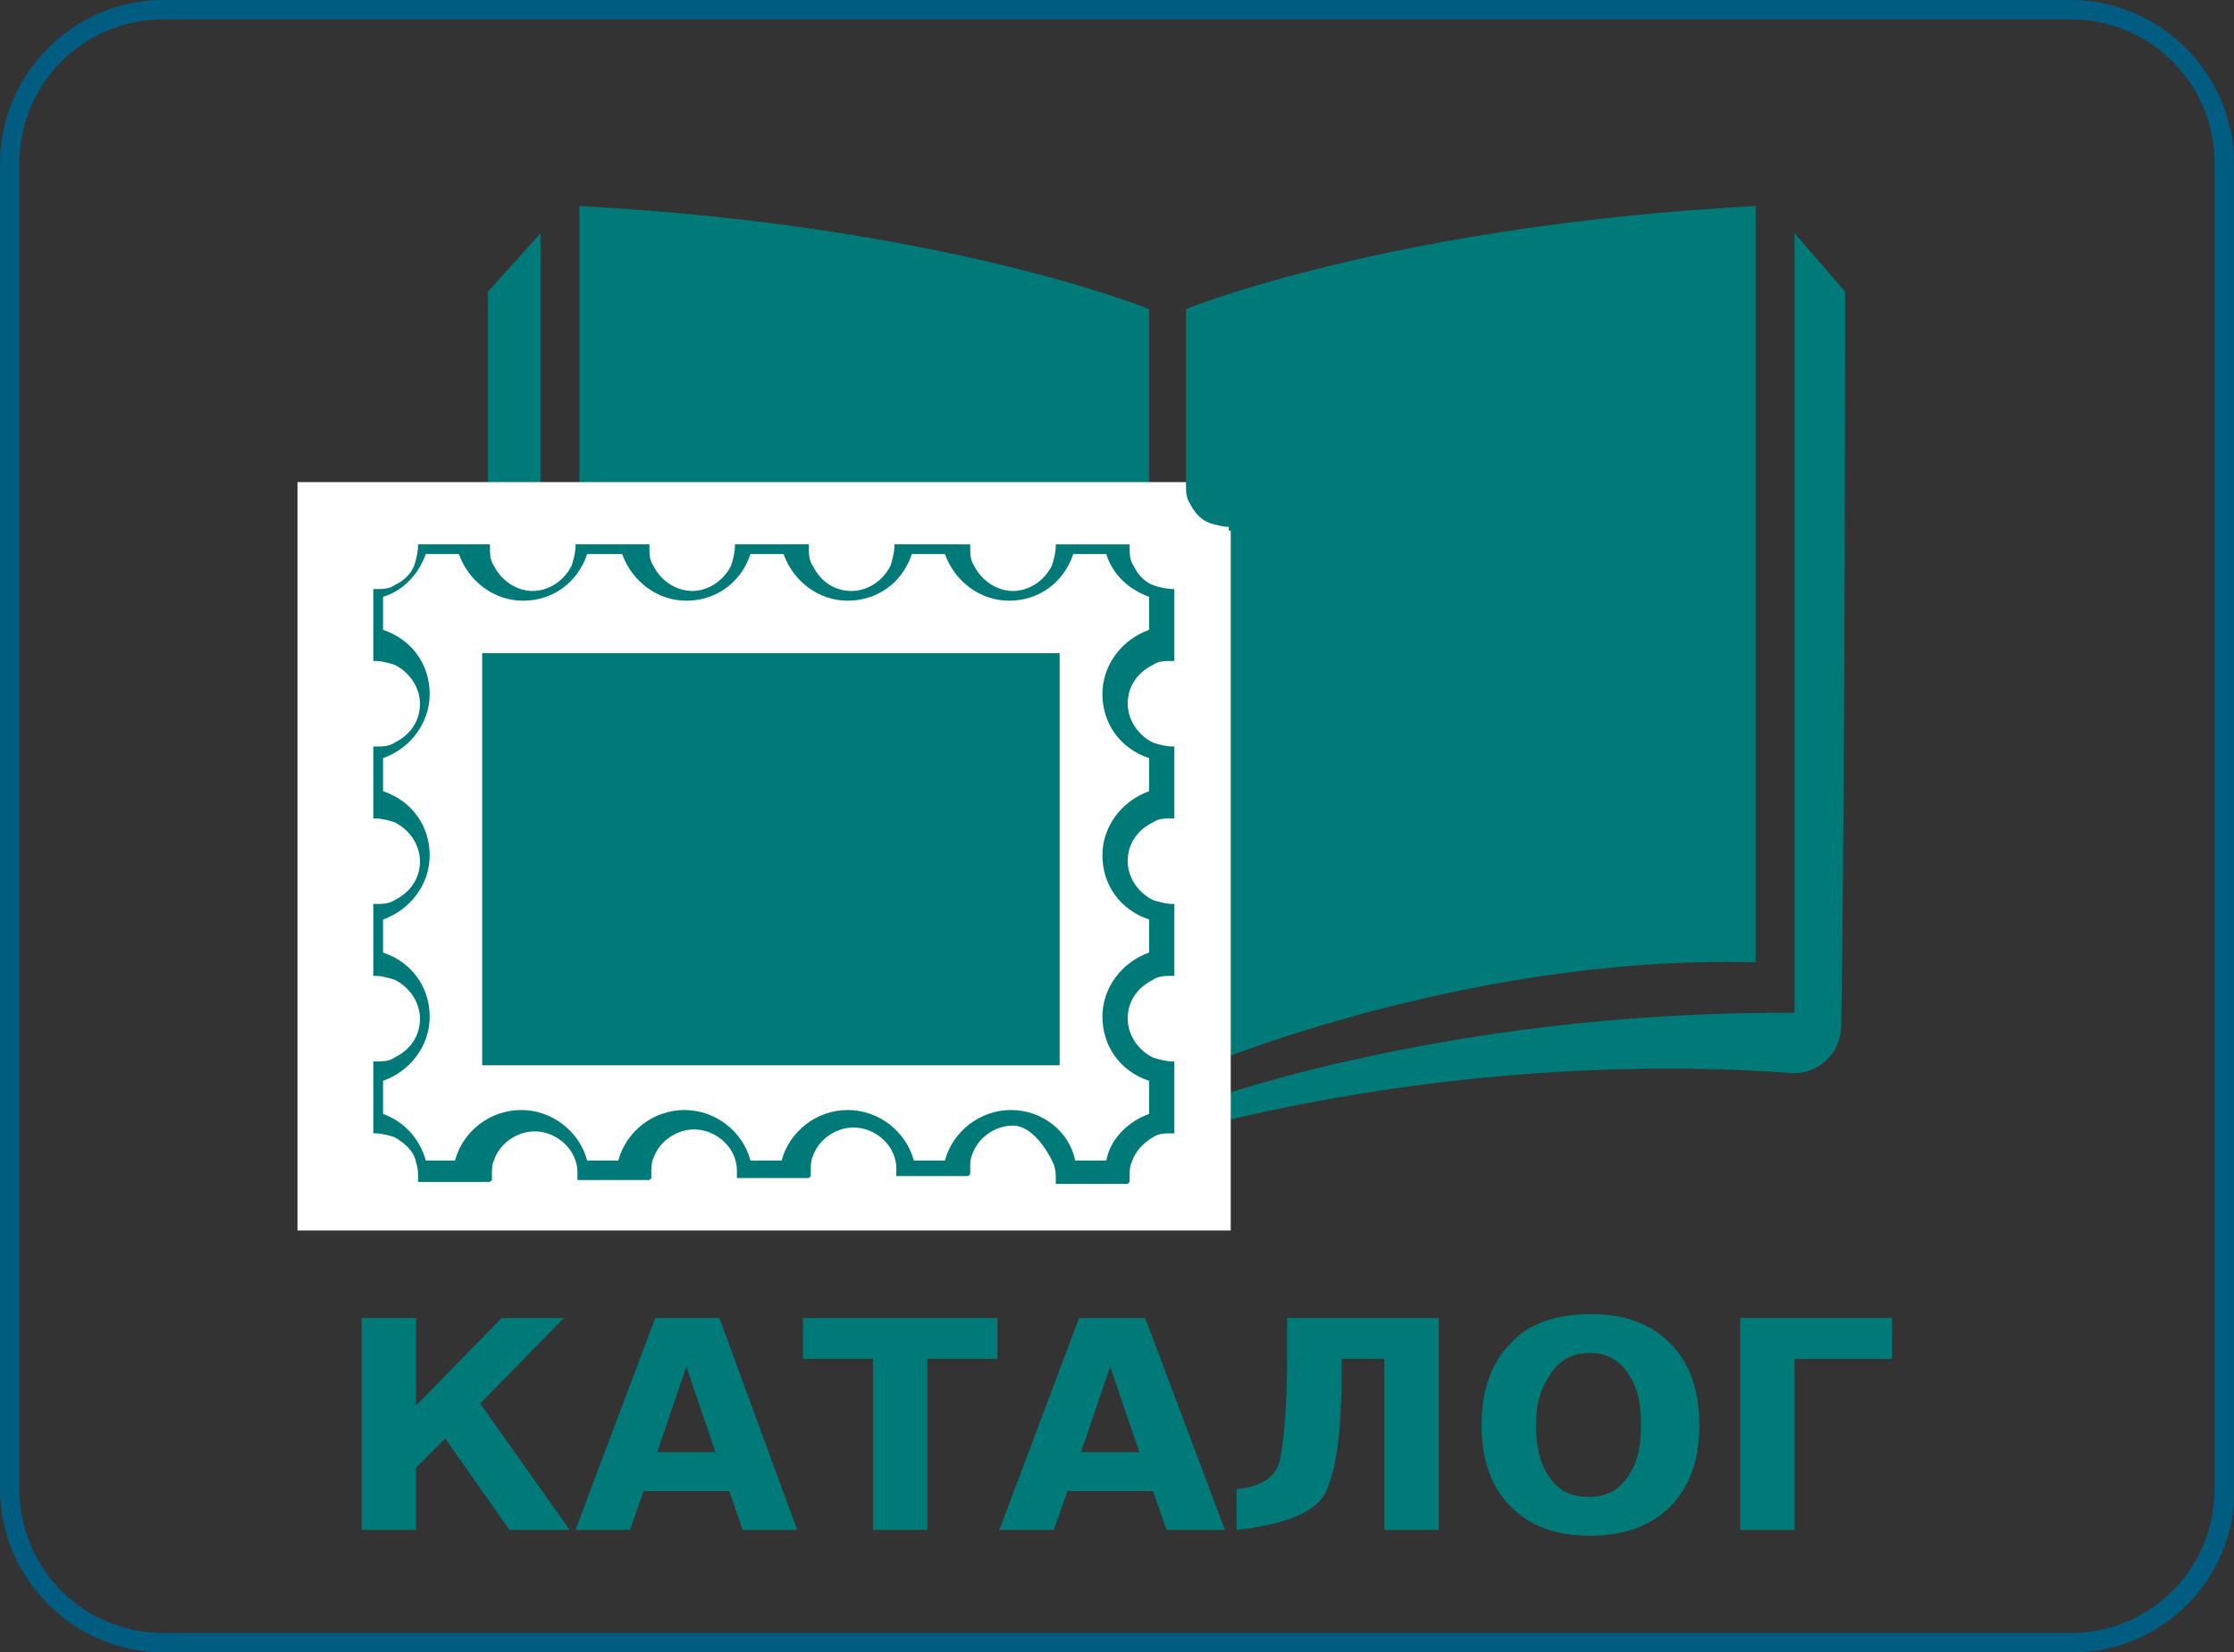
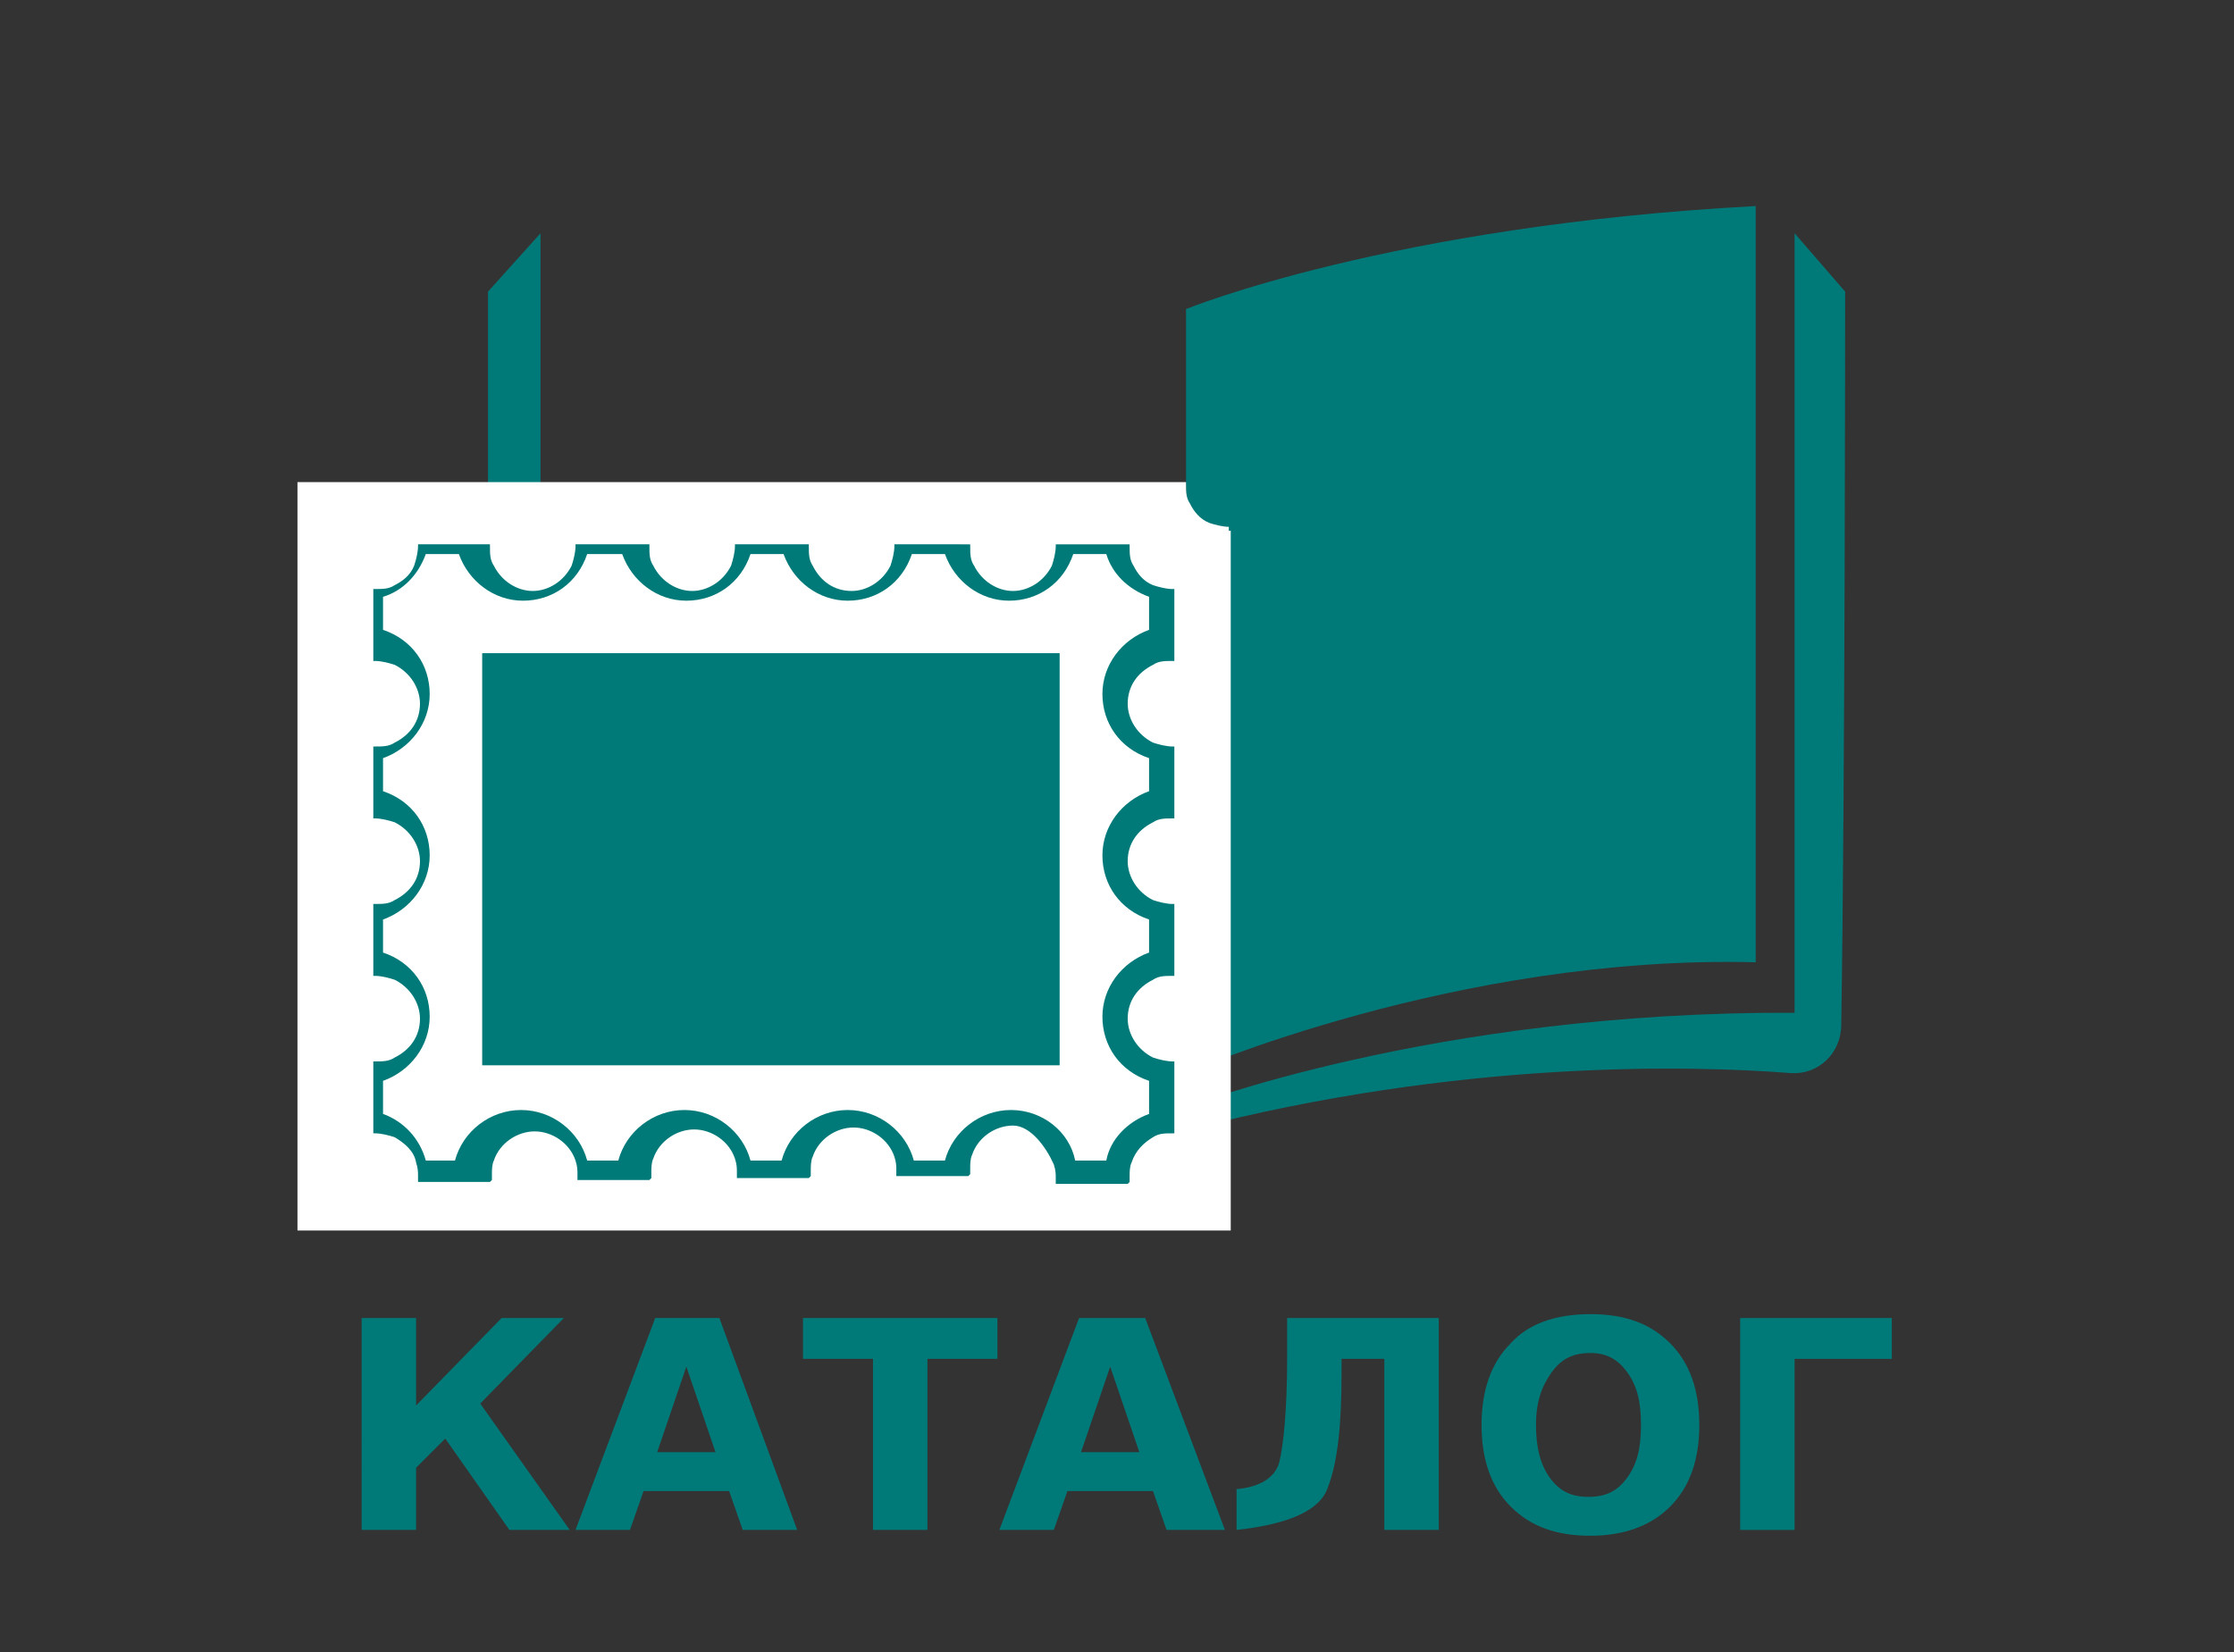
<svg xmlns="http://www.w3.org/2000/svg" version="1.1" id="Слой_1" x="0px" y="0px" viewBox="0 0 114.9 85" style="enable-background:new 0 0 114.9 85;" xml:space="preserve">
  <rect x="0" y="0" width="114.9" height="85" fill="#333333" stroke="none" />
  <style type="text/css">
	.st0{fill:#007A79;}
	.st1{fill:#FFFFFF;}
	.st2{fill:#005C80;}
</style>
  <g>
    <g>
      <g>
-         <path class="st0" d="M59.1,55.2V15.9c0,0-10.5-4.3-29.3-5.3l0,38.9C45.2,49.1,59.1,55.2,59.1,55.2z" />
-       </g>
+         </g>
      <g>
        <path class="st0" d="M61,55.2V15.9c0,0,10.5-4.3,29.3-5.3l0,38.9C74.9,49.1,61,55.2,61,55.2z" />
      </g>
    </g>
    <path class="st0" d="M94.9,15L92.3,12v40.1C73.7,52,60.9,57,60.9,57L60,57l-0.9,0c0,0-12.7-5-31.3-4.9V12L25.1,15   c0,0,0,25.4,0,37.7c0,1.4,1.2,2.6,2.6,2.5c5.1-0.4,17-0.6,30.9,2.9l1.3,0l1.3,0c13.9-3.6,25.8-3.3,30.9-2.9c1.4,0.1,2.6-1,2.6-2.5   C94.9,40.4,94.9,15,94.9,15z" />
  </g>
  <g>
    <g>
      <path class="st1" d="M63.2,27.1c-0.3,0-0.7-0.1-1-0.2c-0.5-0.2-0.8-0.6-1-1c-0.2-0.3-0.2-0.6-0.2-1v-0.1h-3.8h-4.5h-3.8h-4.5h-3.8    H36h-3.8h-4.5H24h-8.7v38.5h48v-7.7v-3.7v-4.5v-3.7v-4.5v-3.7v-4.5v-3.7H63.2z" />
      <path class="st0" d="M54.2,59.9c0.1,0.3,0.1,0.5,0.1,0.7c0,0.1,0,0.1,0,0.2l0,0.1H58l0.1-0.1l0-0.1c0-0.1,0-0.1,0-0.2    c0-0.2,0-0.5,0.1-0.7c0.2-0.6,0.6-1,1.1-1.3c0.3-0.2,0.6-0.2,1-0.2h0.1v-3.7h-0.1c-0.3,0-0.7-0.1-1-0.2c-0.8-0.4-1.3-1.2-1.3-2    c0-0.9,0.5-1.6,1.3-2c0.3-0.2,0.6-0.2,1-0.2h0.1v-3.7h-0.1c-0.3,0-0.7-0.1-1-0.2c-0.8-0.4-1.3-1.2-1.3-2c0-0.9,0.5-1.6,1.3-2    c0.3-0.2,0.6-0.2,1-0.2h0.1v-3.7h-0.1c-0.3,0-0.7-0.1-1-0.2c-0.8-0.4-1.3-1.2-1.3-2c0-0.9,0.5-1.6,1.3-2c0.3-0.2,0.6-0.2,1-0.2    h0.1v-3.7h-0.1c-0.3,0-0.7-0.1-1-0.2c-0.5-0.2-0.8-0.6-1-1c-0.2-0.3-0.2-0.6-0.2-1v-0.1h-3.8v0.1c0,0.3-0.1,0.7-0.2,1    c-0.4,0.8-1.2,1.3-2,1.3s-1.6-0.5-2-1.3c-0.2-0.3-0.2-0.6-0.2-1v-0.1H46v0.1c0,0.3-0.1,0.7-0.2,1c-0.4,0.8-1.2,1.3-2,1.3    c-0.9,0-1.6-0.5-2-1.3c-0.2-0.3-0.2-0.6-0.2-1v-0.1h-3.8v0.1c0,0.3-0.1,0.7-0.2,1c-0.4,0.8-1.2,1.3-2,1.3s-1.6-0.5-2-1.3    c-0.2-0.3-0.2-0.6-0.2-1v-0.1h-3.8v0.1c0,0.3-0.1,0.7-0.2,1c-0.4,0.8-1.2,1.3-2,1.3s-1.6-0.5-2-1.3c-0.2-0.3-0.2-0.6-0.2-1v-0.1    h-3.7v0.1c0,0.3-0.1,0.7-0.2,1c-0.2,0.5-0.6,0.8-1,1c-0.3,0.2-0.6,0.2-1,0.2h-0.1v3.7h0.1c0.3,0,0.7,0.1,1,0.2    c0.8,0.4,1.3,1.2,1.3,2c0,0.9-0.5,1.6-1.3,2c-0.3,0.2-0.6,0.2-1,0.2h-0.1v3.7h0.1c0.3,0,0.7,0.1,1,0.2c0.8,0.4,1.3,1.2,1.3,2    c0,0.9-0.5,1.6-1.3,2c-0.3,0.2-0.6,0.2-1,0.2h-0.1v3.7h0.1c0.3,0,0.7,0.1,1,0.2c0.8,0.4,1.3,1.2,1.3,2c0,0.9-0.5,1.6-1.3,2    c-0.3,0.2-0.6,0.2-1,0.2h-0.1v3.7h0.1c0.3,0,0.7,0.1,1,0.2c0.5,0.3,1,0.7,1.1,1.3c0.1,0.3,0.1,0.5,0.1,0.7c0,0.1,0,0.1,0,0.2    l0,0.1h3.7l0.1-0.1l0-0.1c0-0.1,0-0.1,0-0.2c0-0.2,0-0.5,0.1-0.7c0.3-0.9,1.2-1.5,2.1-1.5s1.8,0.6,2.1,1.5    c0.1,0.3,0.1,0.5,0.1,0.7c0,0.1,0,0.1,0,0.2l0,0.1h3.7l0.1-0.1l0-0.1c0-0.1,0-0.1,0-0.2c0-0.2,0-0.5,0.1-0.7    c0.3-0.9,1.2-1.5,2.1-1.5s1.8,0.6,2.1,1.5c0.1,0.3,0.1,0.5,0.1,0.7c0,0.1,0,0.1,0,0.2l0,0.1h3.7l0.1-0.1l0-0.1c0-0.1,0-0.1,0-0.2    c0-0.2,0-0.5,0.1-0.7c0.3-0.9,1.2-1.5,2.1-1.5s1.8,0.6,2.1,1.5c0.1,0.3,0.1,0.5,0.1,0.7c0,0.1,0,0.1,0,0.2l0,0.1h3.7l0.1-0.1    l0-0.1c0-0.1,0-0.1,0-0.2c0-0.2,0-0.5,0.1-0.7c0.3-0.9,1.2-1.5,2.1-1.5S53.8,59,54.2,59.9z M52,57.1c-1.6,0-3,1.1-3.4,2.6h-1.6    c-0.4-1.5-1.8-2.6-3.4-2.6c-1.6,0-3,1.1-3.4,2.6h-1.6c-0.4-1.5-1.8-2.6-3.4-2.6s-3,1.1-3.4,2.6h-1.6c-0.4-1.5-1.8-2.6-3.4-2.6    s-3,1.1-3.4,2.6h-1.5c-0.3-1.1-1.1-2-2.2-2.4v-1.7c1.4-0.5,2.4-1.8,2.4-3.3c0-1.5-0.9-2.8-2.4-3.3v-1.7c1.4-0.5,2.4-1.8,2.4-3.3    c0-1.5-0.9-2.8-2.4-3.3v-1.7c1.4-0.5,2.4-1.8,2.4-3.3c0-1.5-0.9-2.8-2.4-3.3v-1.7c1-0.3,1.8-1.1,2.2-2.2h1.7    c0.5,1.4,1.8,2.4,3.3,2.4c1.5,0,2.8-0.9,3.3-2.4h1.8c0.5,1.4,1.8,2.4,3.3,2.4s2.8-0.9,3.3-2.4h1.7c0.5,1.4,1.8,2.4,3.3,2.4    c1.5,0,2.8-0.9,3.3-2.4h1.7c0.5,1.4,1.8,2.4,3.3,2.4s2.8-0.9,3.3-2.4h1.7c0.3,1,1.1,1.8,2.2,2.2v1.7c-1.4,0.5-2.4,1.8-2.4,3.3    c0,1.5,0.9,2.8,2.4,3.3v1.7c-1.4,0.5-2.4,1.8-2.4,3.3c0,1.5,0.9,2.8,2.4,3.3v1.7c-1.4,0.5-2.4,1.8-2.4,3.3c0,1.5,0.9,2.8,2.4,3.3    v1.7c-1.1,0.4-2,1.3-2.2,2.4h-1.6C55,58.2,53.6,57.1,52,57.1z" />
    </g>
    <path class="st0" d="M24.8,33.6v21.2h29.7V33.6H24.8z" />
  </g>
  <g>
    <path class="st0" d="M18.6,67.8h2.8v4.5l4.4-4.5H29l-4.3,4.4l4.6,6.5h-3.1l-3.3-4.7l-1.5,1.5v3.2h-2.8V67.8z" />
    <path class="st0" d="M37.5,76.7h-4.4l-0.7,2h-2.8l4.1-10.9H37L41,78.7h-2.8L37.5,76.7z M33.8,74.7h3l-1.5-4.4L33.8,74.7z" />
    <path class="st0" d="M41.2,67.8h10.1v2.1h-3.6v8.8h-2.8v-8.8h-3.6V67.8z" />
    <path class="st0" d="M59.3,76.7h-4.4l-0.7,2h-2.8l4.1-10.9h3.4l4.1,10.9H60L59.3,76.7z M55.6,74.7h3l-1.5-4.4L55.6,74.7z" />
    <path class="st0" d="M63.6,78.7v-2.1c1.2-0.1,2-0.6,2.2-1.4c0.2-0.8,0.4-2.6,0.4-5.3v-2.1H74v10.9h-2.8v-8.8H69v0.7   c0,2.7-0.2,4.6-0.7,5.9C67.9,77.7,66.3,78.4,63.6,78.7z" />
    <path class="st0" d="M81.8,67.6c1.8,0,3.1,0.5,4.1,1.5s1.5,2.4,1.5,4.2c0,1.8-0.5,3.2-1.5,4.2s-2.4,1.5-4.1,1.5   c-1.8,0-3.1-0.5-4.1-1.5c-1-1-1.5-2.4-1.5-4.2c0-1.8,0.5-3.2,1.5-4.2C78.6,68.1,80,67.6,81.8,67.6z M81.8,69.6c-0.9,0-1.5,0.3-2,1   S79,72.1,79,73.3c0,1.1,0.2,2,0.7,2.7s1.1,1,2,1c0.9,0,1.5-0.3,2-1s0.7-1.5,0.7-2.7c0-1.2-0.2-2-0.7-2.7S82.6,69.6,81.8,69.6z" />
    <path class="st0" d="M89.5,78.7V67.8h7.8v2.1h-5v8.8H89.5z" />
  </g>
-   <path class="st2" d="M106.6,85H8.4C3.8,85,0,81.2,0,76.6V8.4C0,3.8,3.8,0,8.4,0h98.1c4.6,0,8.4,3.8,8.4,8.4v68.2  C115,81.2,111.2,85,106.6,85z M8.4,1C4.3,1,1,4.3,1,8.4v68.2C1,80.7,4.3,84,8.4,84h98.1c4.1,0,7.4-3.3,7.4-7.4V8.4  c0-4.1-3.3-7.4-7.4-7.4C106.5,1,8.4,1,8.4,1z" />
</svg>